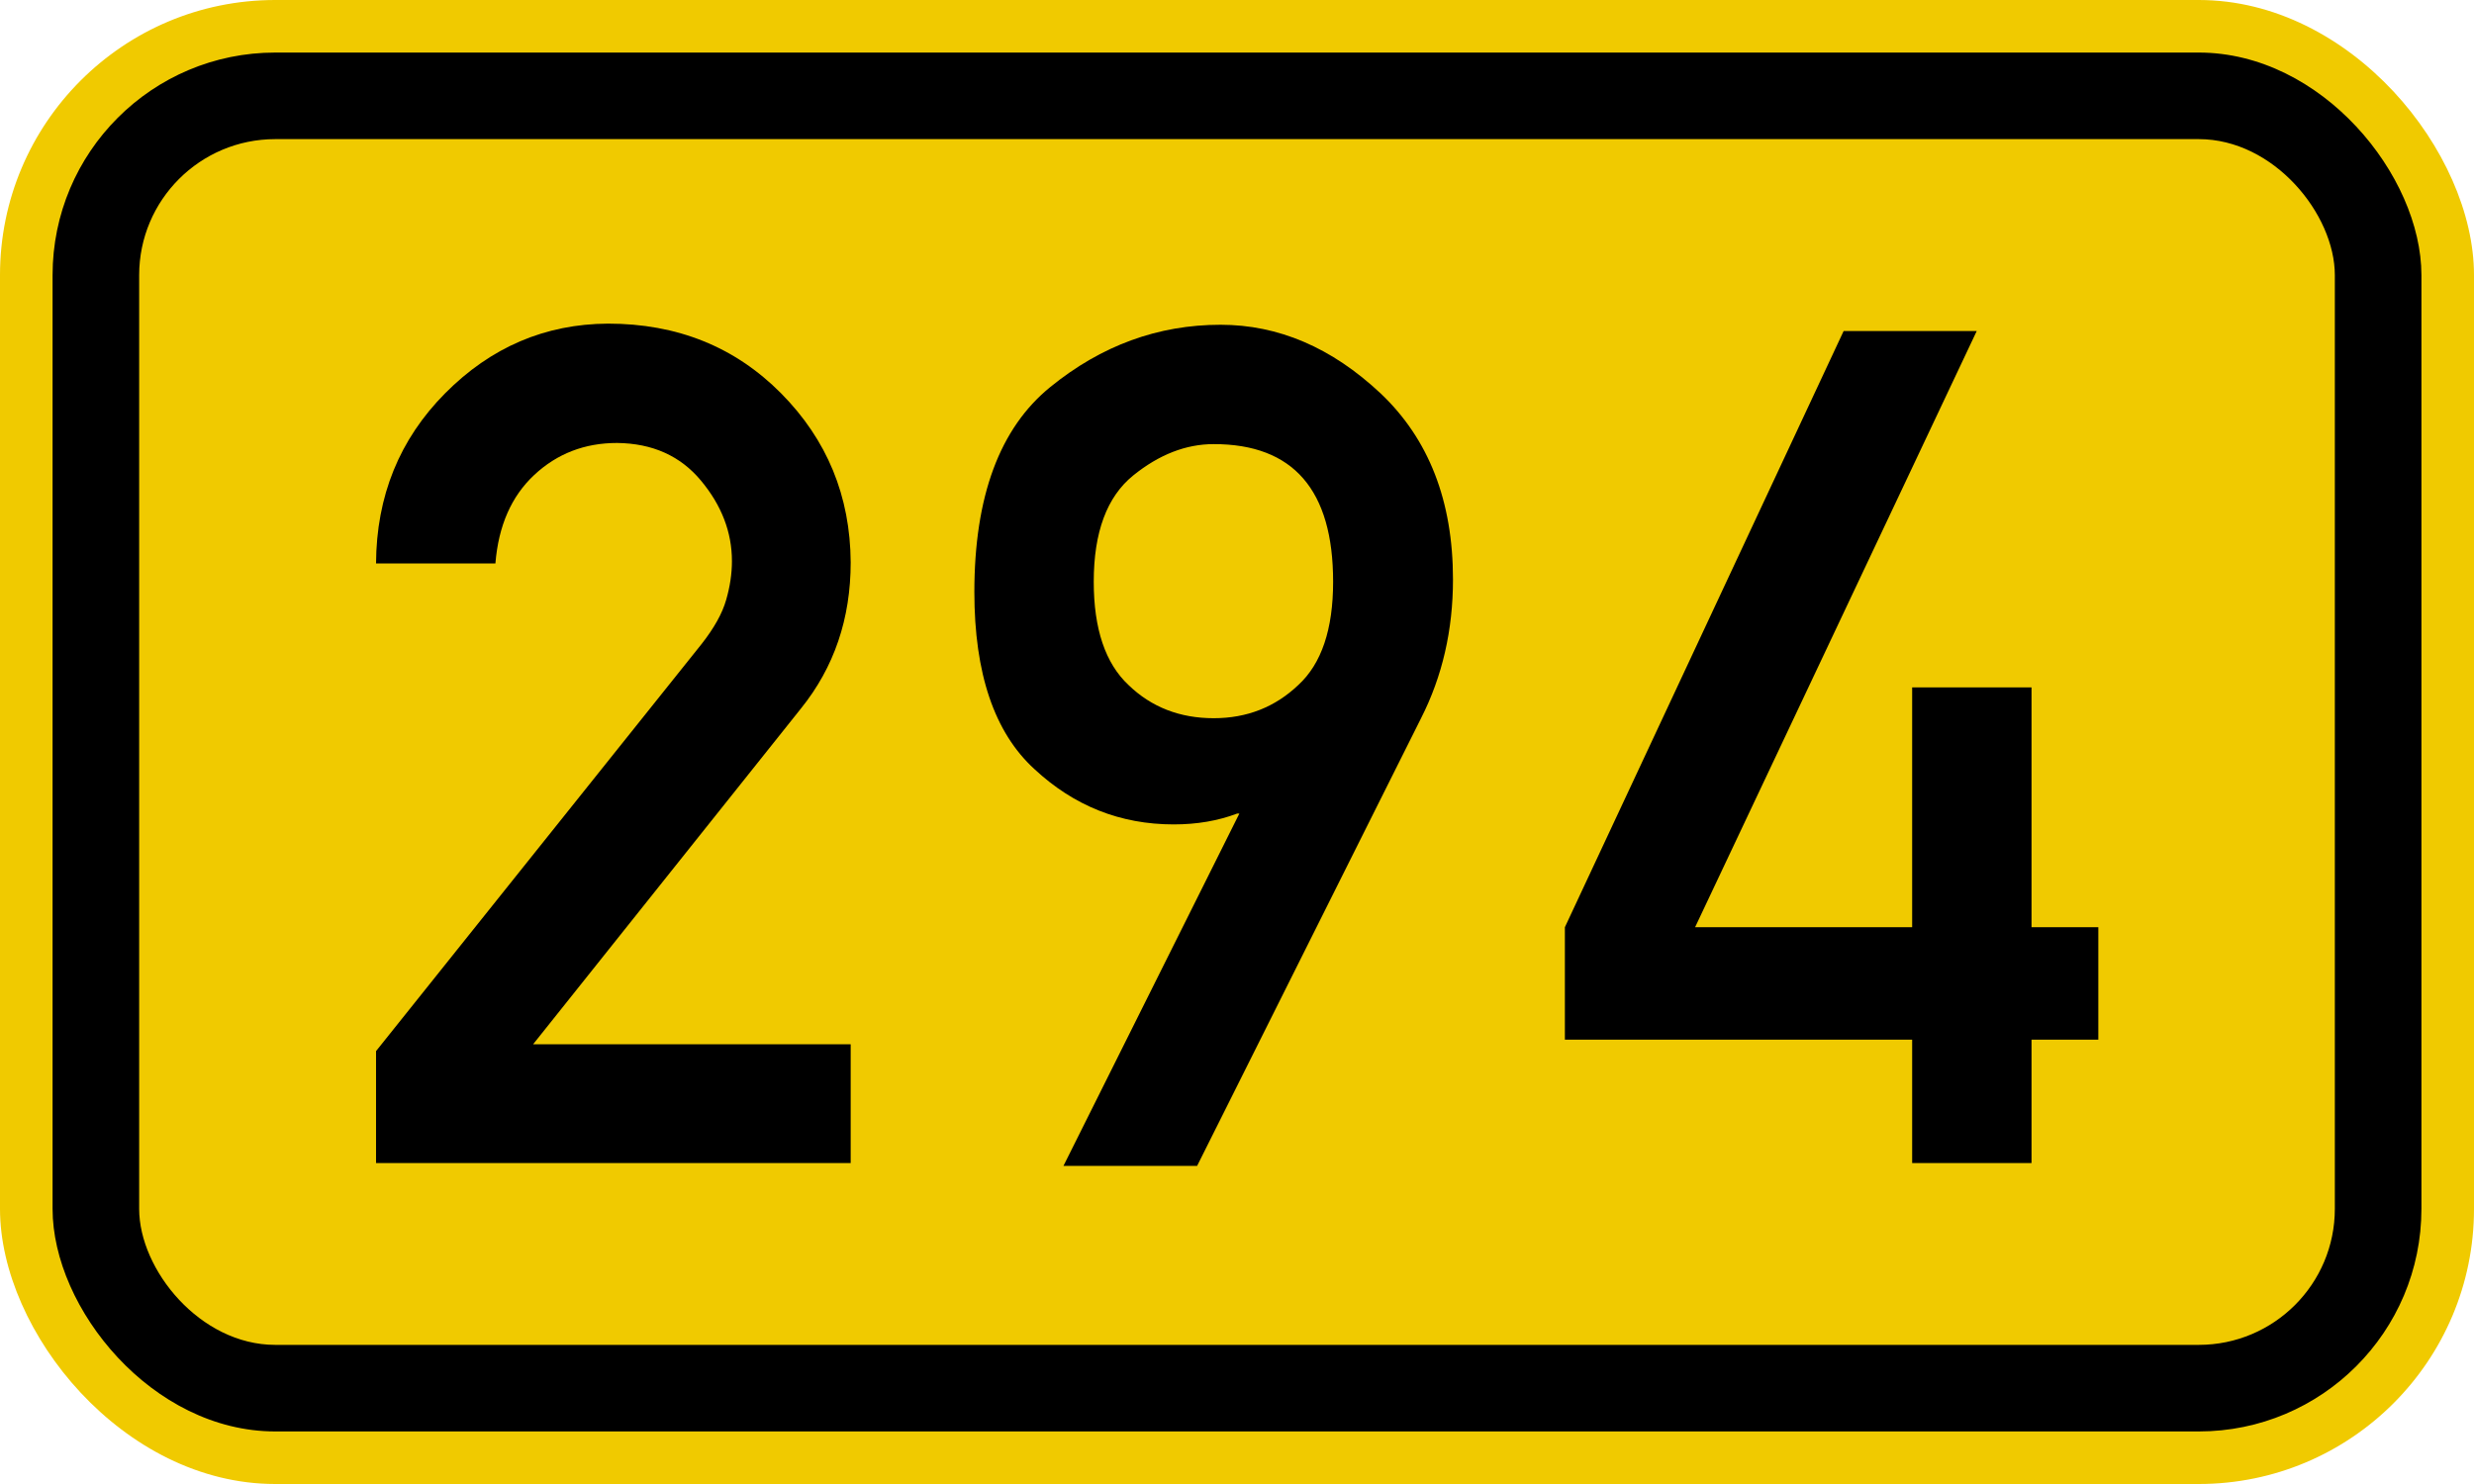
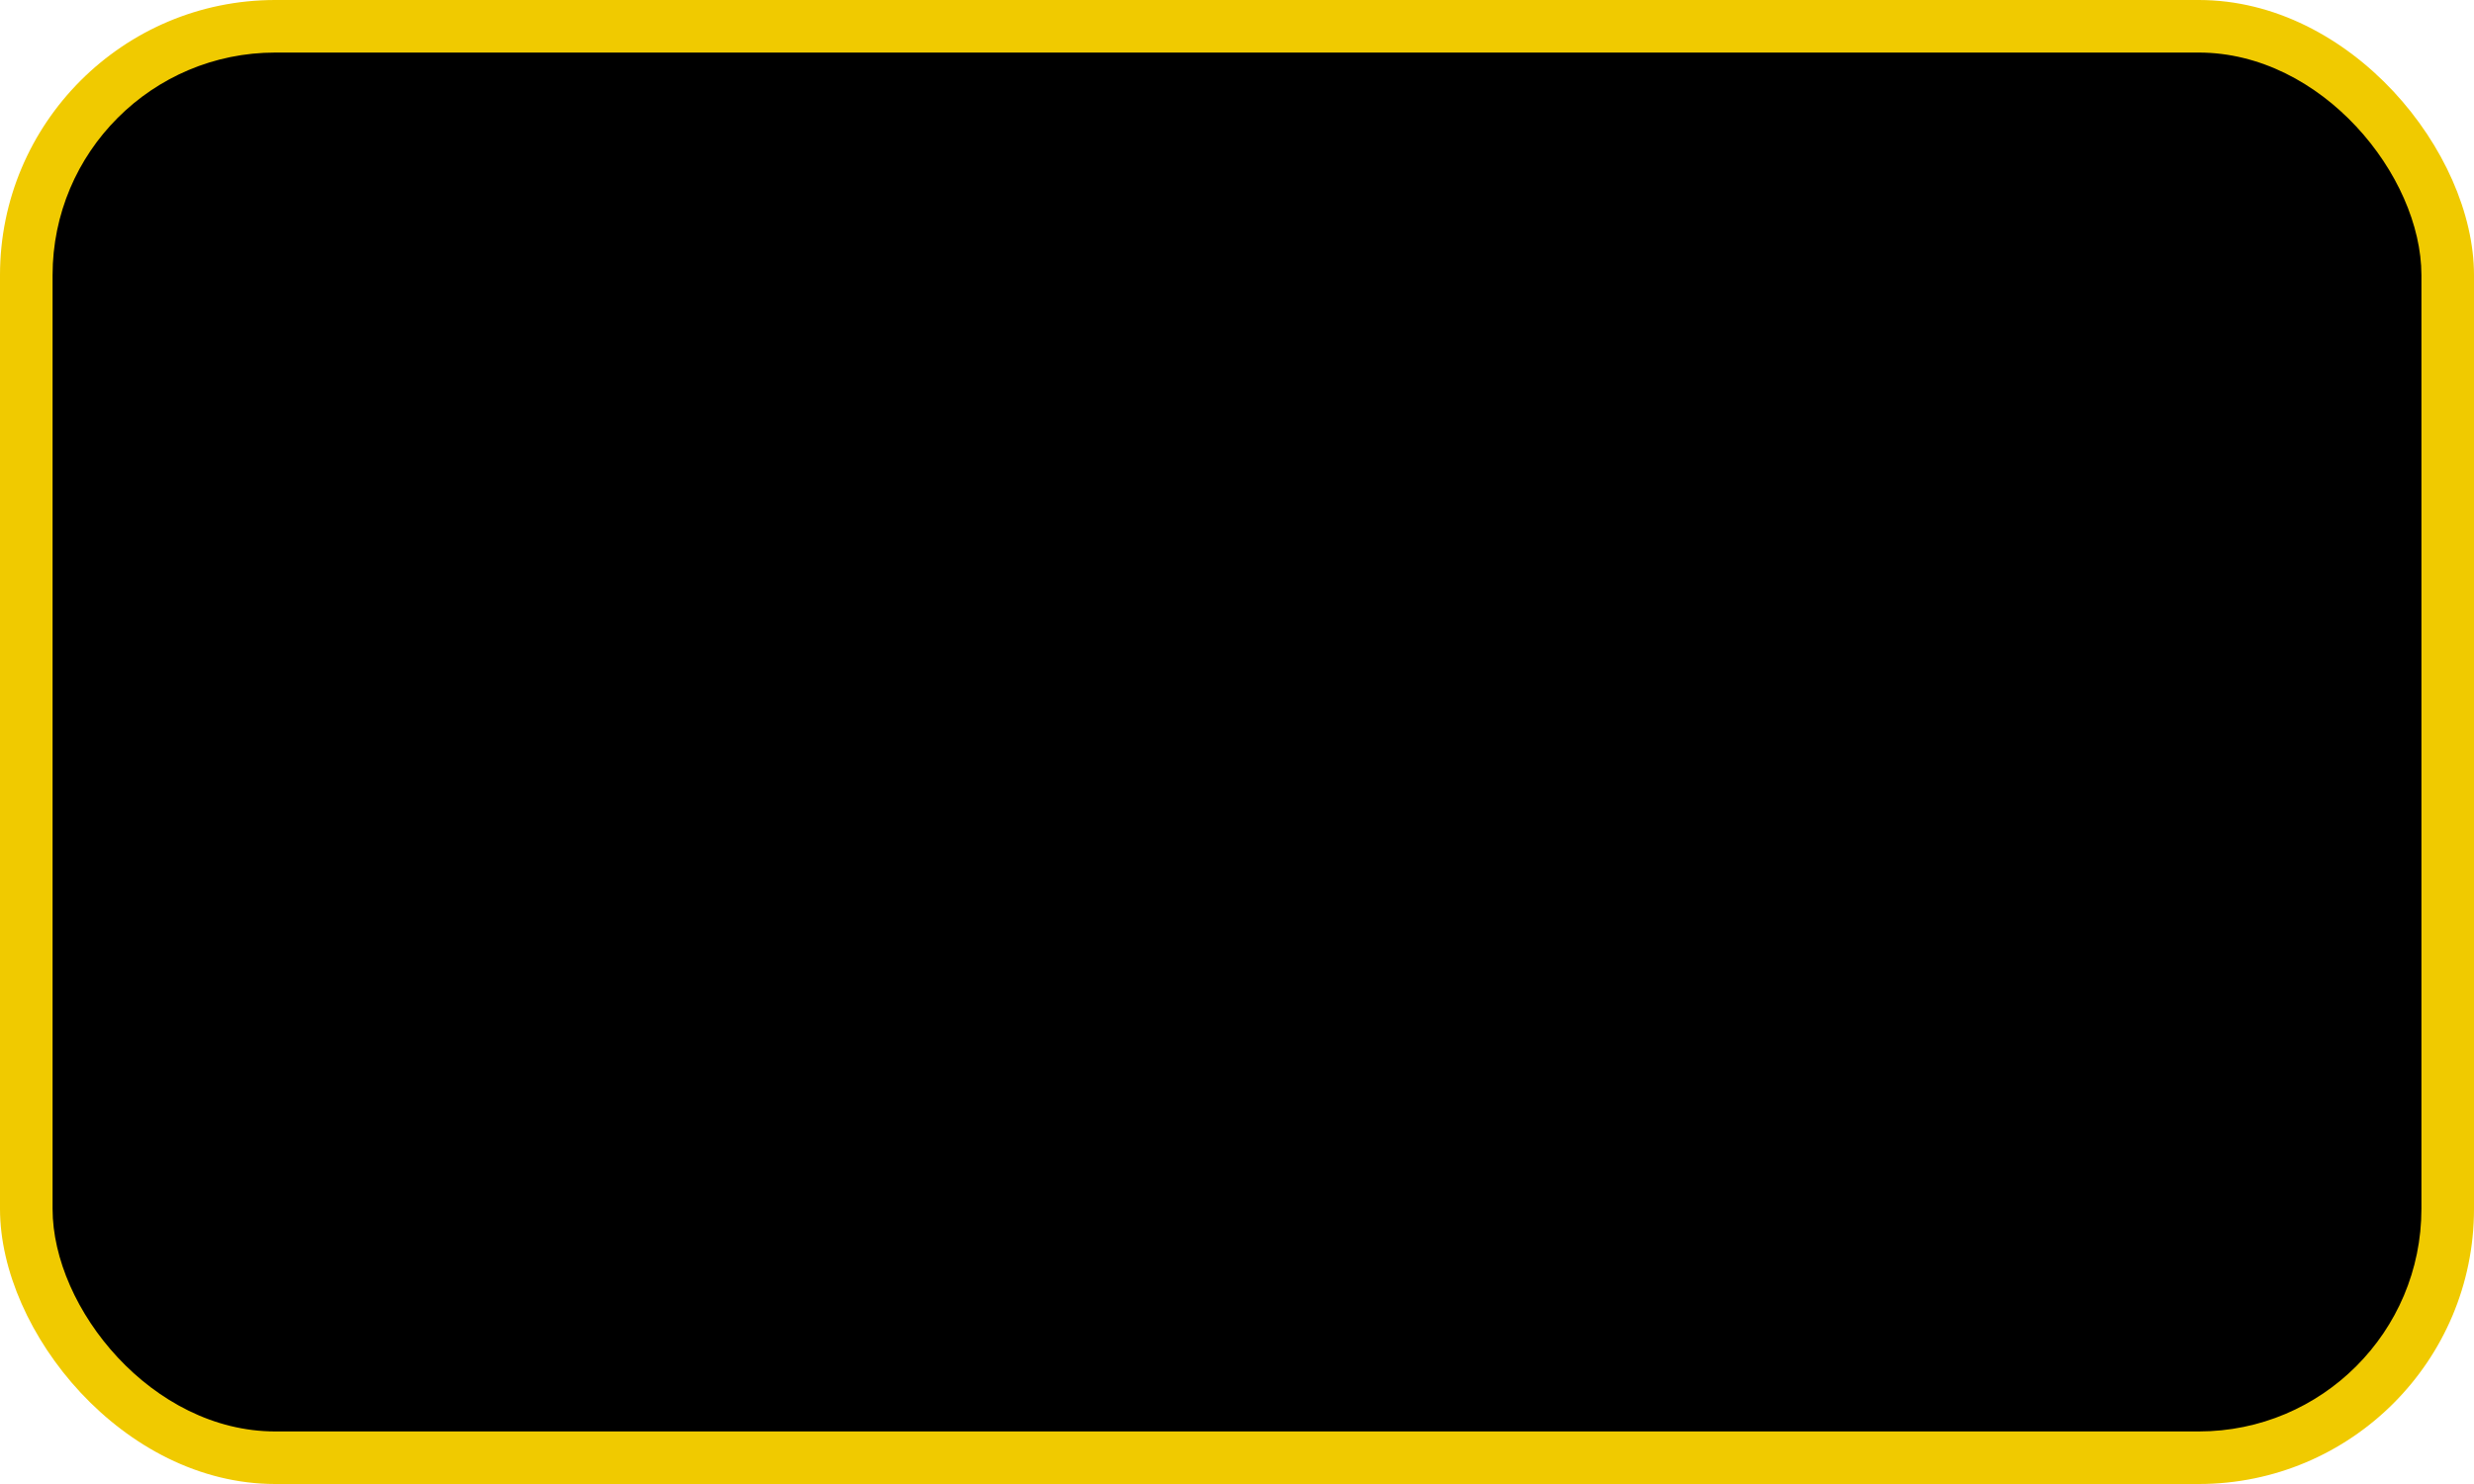
<svg xmlns="http://www.w3.org/2000/svg" width="200" height="120" viewBox="-100 0 200 120">
  <g style="stroke:none;fill-rule:evenodd">
    <rect style="fill:#f0ca00" x="-100" width="200" height="120" rx="22.25" ry="22.25" />
    <rect style="fill:#000" x="-95.75" y="4.25" width="191.5" height="111.5" rx="18" ry="18" />
-     <rect style="fill:#f0ca00" x="-88.75" y="11.25" width="177.5" height="97.5" rx="11" ry="11" />
-     <path transform="translate(-50)" style="fill:#000" d="M-19.601 94.046v-9.05L6.72 52.073q1.52-1.939 1.98-3.555.47-1.617.47-3.14 0-3.51-2.5-6.511-2.49-3.001-6.785-3.048-3.925 0-6.696 2.586-2.77 2.586-3.14 7.157h-9.65q.046-8.173 5.587-13.76 5.541-5.587 13.16-5.633 8.404 0 13.994 5.633 5.58 5.634 5.63 13.668 0 6.834-4.02 11.821L-6.903 84.442H18.77v9.604h-38.371z" />
-     <path transform="translate(-2)" style="fill:#000" d="M16.88 58.076-1.224 94.277h-10.805L2.19 65.787h-.18q-2.31.877-5.127.877-6.464 0-11.267-4.479-4.848-4.432-4.848-14.314 0-11.59 6.141-16.577Q-6.903 26.261.67 26.261q7.02 0 12.93 5.541 5.86 5.541 5.86 15.053 0 6.142-2.58 11.221zm-16.76 0q4.01 0 6.83-2.678 2.82-2.586 2.82-8.358 0-11.128-9.65-11.128-3.375 0-6.515 2.539-3.186 2.586-3.186 8.589 0 5.726 2.816 8.358 2.771 2.678 6.885 2.678z" />
-     <path transform="translate(48)" style="fill:#000" d="M-21.494 84.072v-9.096L1.04 26.769H11.8l-22.767 48.207H6.58V55.582h9.65v19.394h5.4v9.096h-5.4v9.974H6.58v-9.974h-28.074z" />
  </g>
</svg>